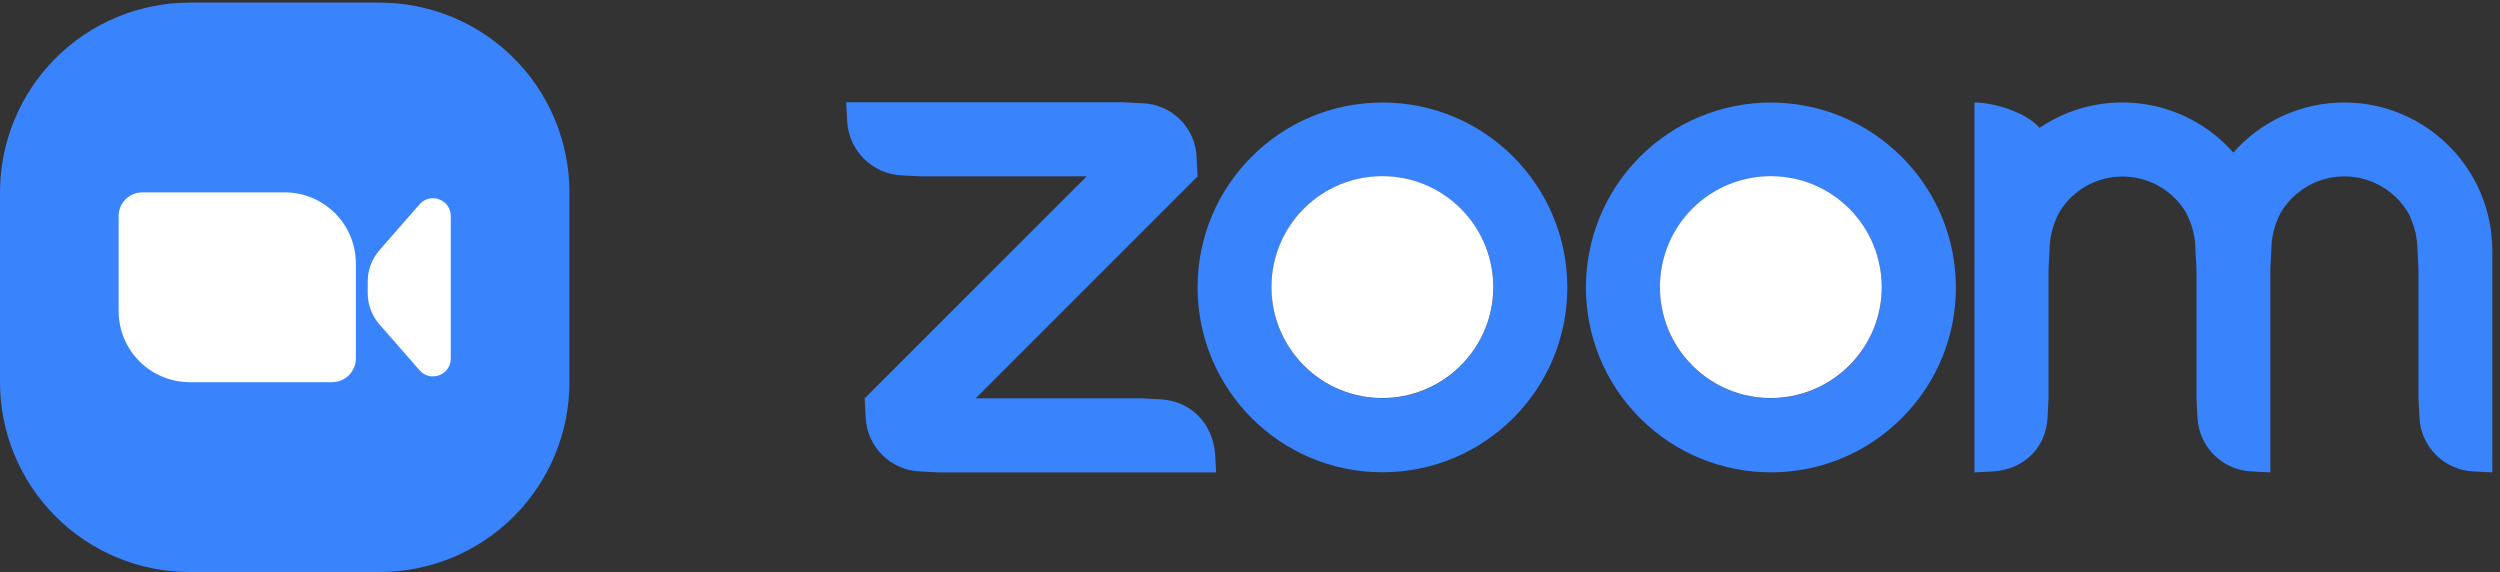
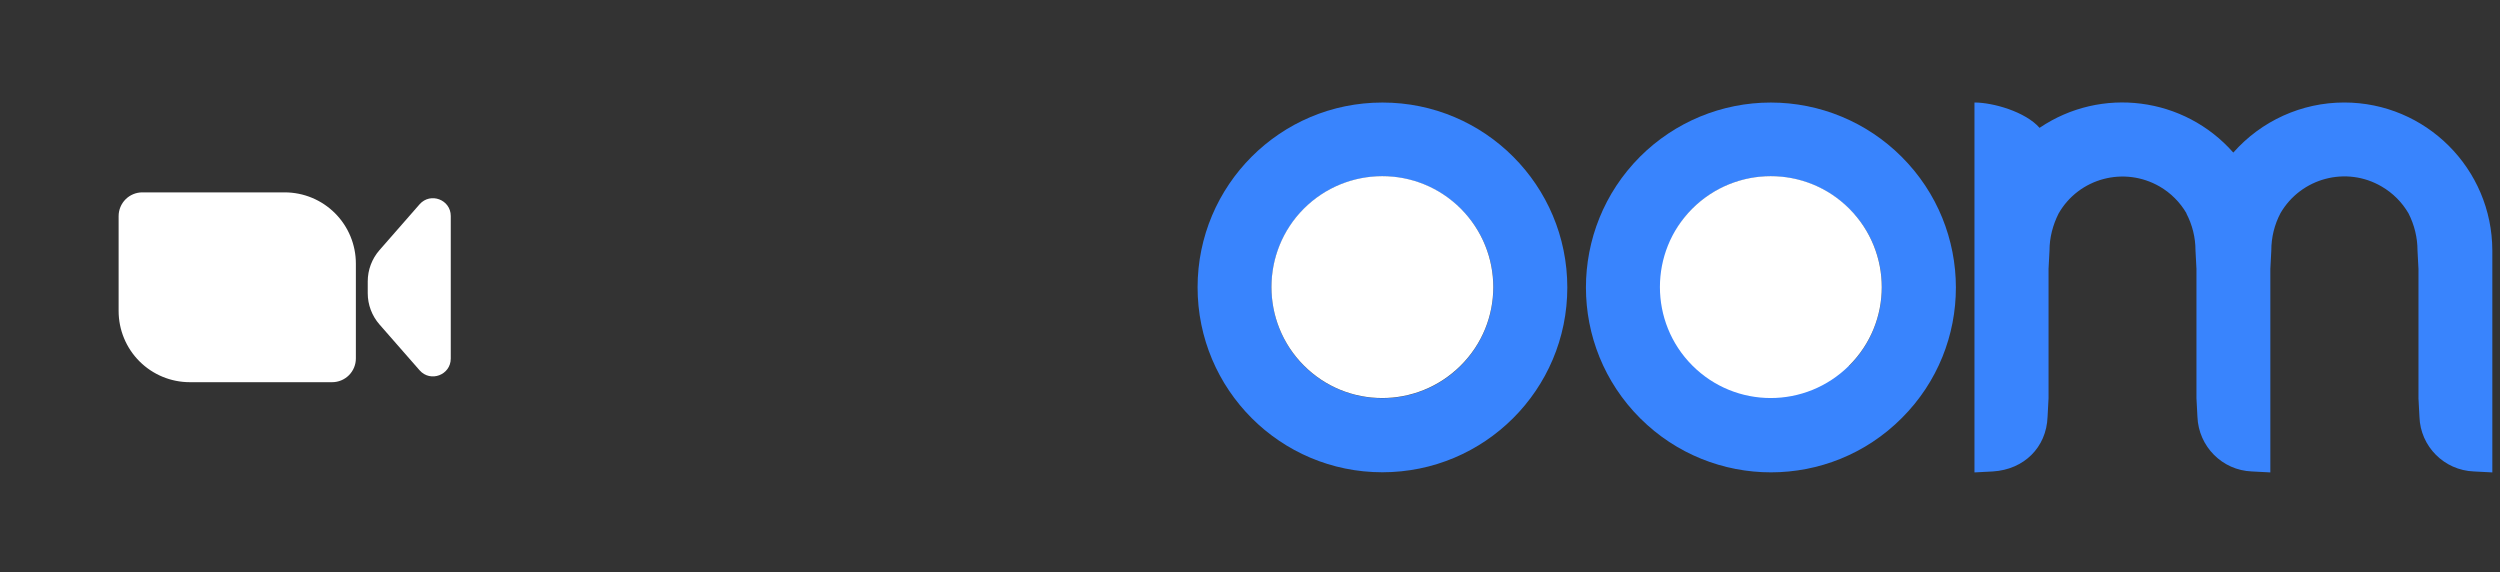
<svg xmlns="http://www.w3.org/2000/svg" width="118" height="27" viewBox="0 0 118 27" fill="none">
  <rect x="0" y="0" width="118" height="27" fill="#333333" stroke="none" />
-   <path d="M0 9.082C0 6.706 0.944 4.427 2.624 2.747C4.304 1.067 6.583 0.123 8.959 0.123L17.918 0.123C20.294 0.123 22.572 1.067 24.253 2.747C25.933 4.427 26.877 6.706 26.877 9.082V18.041C26.877 20.417 25.933 22.695 24.253 24.376C22.572 26.056 20.294 27 17.918 27H8.959C6.583 27 4.304 26.056 2.624 24.376C0.944 22.695 0 20.417 0 18.041V9.082Z" fill="#3984FD" />
  <path d="M5.599 10.2C5.599 9.903 5.717 9.618 5.927 9.408C6.137 9.198 6.421 9.08 6.718 9.08H13.438C14.329 9.08 15.183 9.434 15.813 10.064C16.443 10.694 16.797 11.549 16.797 12.44V16.919C16.797 17.216 16.679 17.501 16.469 17.711C16.259 17.921 15.974 18.039 15.677 18.039H8.958C8.067 18.039 7.213 17.685 6.583 17.055C5.953 16.425 5.599 15.57 5.599 14.679V10.2Z" fill="white" />
  <path d="M17.357 13.283C17.357 12.74 17.554 12.215 17.911 11.807L19.804 9.643C20.316 9.061 21.276 9.421 21.276 10.196V16.924C21.276 17.701 20.316 18.061 19.805 17.478L17.911 15.314C17.554 14.906 17.357 14.382 17.357 13.839V13.282V13.283Z" fill="white" />
  <path d="M65.256 4.84H65.247C60.426 4.84 56.526 8.75 56.526 13.561C56.526 18.381 60.426 22.291 65.247 22.291C70.067 22.291 73.977 18.391 73.977 13.57C73.977 8.75 70.077 4.84 65.256 4.84ZM68.945 17.268C66.894 19.311 63.582 19.301 61.54 17.259C59.507 15.217 59.507 11.905 61.54 9.863C63.582 7.811 66.894 7.811 68.945 9.854L68.954 9.863C71.006 11.905 70.997 15.226 68.945 17.268Z" fill="#3984FD" />
-   <path d="M54.778 18.848L53.904 18.802H46.048L56.526 8.324L56.48 7.45C56.443 6.042 55.312 4.911 53.904 4.874L53.03 4.828H39.94L39.986 5.702C40.05 7.091 41.163 8.214 42.561 8.278L43.435 8.324H51.292L40.813 18.802L40.859 19.676C40.905 21.074 42.037 22.206 43.435 22.252L44.309 22.298H57.4L57.354 21.424C57.234 19.98 56.213 18.931 54.778 18.848Z" fill="#3984FD" />
  <path d="M68.943 9.842C66.892 7.799 63.58 7.808 61.538 9.851C59.504 11.893 59.504 15.205 61.538 17.247C63.58 19.299 66.892 19.299 68.943 17.256C70.995 15.214 70.995 11.902 68.952 9.851C68.952 9.851 68.952 9.851 68.943 9.842Z" fill="white" />
  <path d="M110.647 4.838C108.641 4.838 106.737 5.702 105.412 7.202C103.094 4.571 99.175 4.065 96.268 6.034C95.596 5.27 94.069 4.838 93.195 4.838V22.298L94.069 22.252C95.523 22.16 96.59 21.13 96.645 19.676L96.691 18.802V12.694L96.737 11.82C96.737 11.213 96.894 10.615 97.169 10.072C98.126 8.407 100.26 7.837 101.935 8.803C102.459 9.106 102.901 9.548 103.204 10.072H103.195C103.48 10.615 103.627 11.213 103.627 11.82L103.673 12.694V18.802L103.719 19.676C103.775 21.075 104.888 22.197 106.286 22.252L107.16 22.298V12.694L107.206 11.82C107.206 11.204 107.353 10.606 107.638 10.063C108.604 8.398 110.748 7.827 112.413 8.803C112.937 9.106 113.379 9.548 113.682 10.072C113.958 10.615 114.106 11.213 114.106 11.82L114.152 12.694V18.802L114.198 19.676C114.244 21.075 115.366 22.197 116.764 22.252L117.638 22.298V11.82C117.629 7.965 114.501 4.838 110.647 4.838Z" fill="#3984FD" />
-   <path d="M89.754 7.397C88.116 5.76 85.899 4.84 83.581 4.84C81.263 4.84 79.046 5.76 77.408 7.397C74.004 10.81 74.004 16.339 77.417 19.743C80.83 23.147 86.359 23.147 89.763 19.734C93.176 16.33 93.167 10.801 89.754 7.397ZM87.279 17.268C85.228 19.311 81.916 19.301 79.874 17.259C77.841 15.217 77.841 11.905 79.874 9.863C81.916 7.811 85.228 7.811 87.279 9.854L87.288 9.863C89.34 11.905 89.331 15.226 87.279 17.268Z" fill="#3984FD" />
+   <path d="M89.754 7.397C88.116 5.76 85.899 4.84 83.581 4.84C81.263 4.84 79.046 5.76 77.408 7.397C74.004 10.81 74.004 16.339 77.417 19.743C80.83 23.147 86.359 23.147 89.763 19.734C93.176 16.33 93.167 10.801 89.754 7.397ZM87.279 17.268C77.841 15.217 77.841 11.905 79.874 9.863C81.916 7.811 85.228 7.811 87.279 9.854L87.288 9.863C89.34 11.905 89.331 15.226 87.279 17.268Z" fill="#3984FD" />
  <path d="M87.279 9.842C85.228 7.799 81.916 7.808 79.873 9.851C77.84 11.893 77.84 15.205 79.873 17.247C81.916 19.299 85.228 19.299 87.279 17.256C89.331 15.214 89.331 11.902 87.288 9.851C87.288 9.851 87.288 9.851 87.279 9.842Z" fill="white" />
</svg>